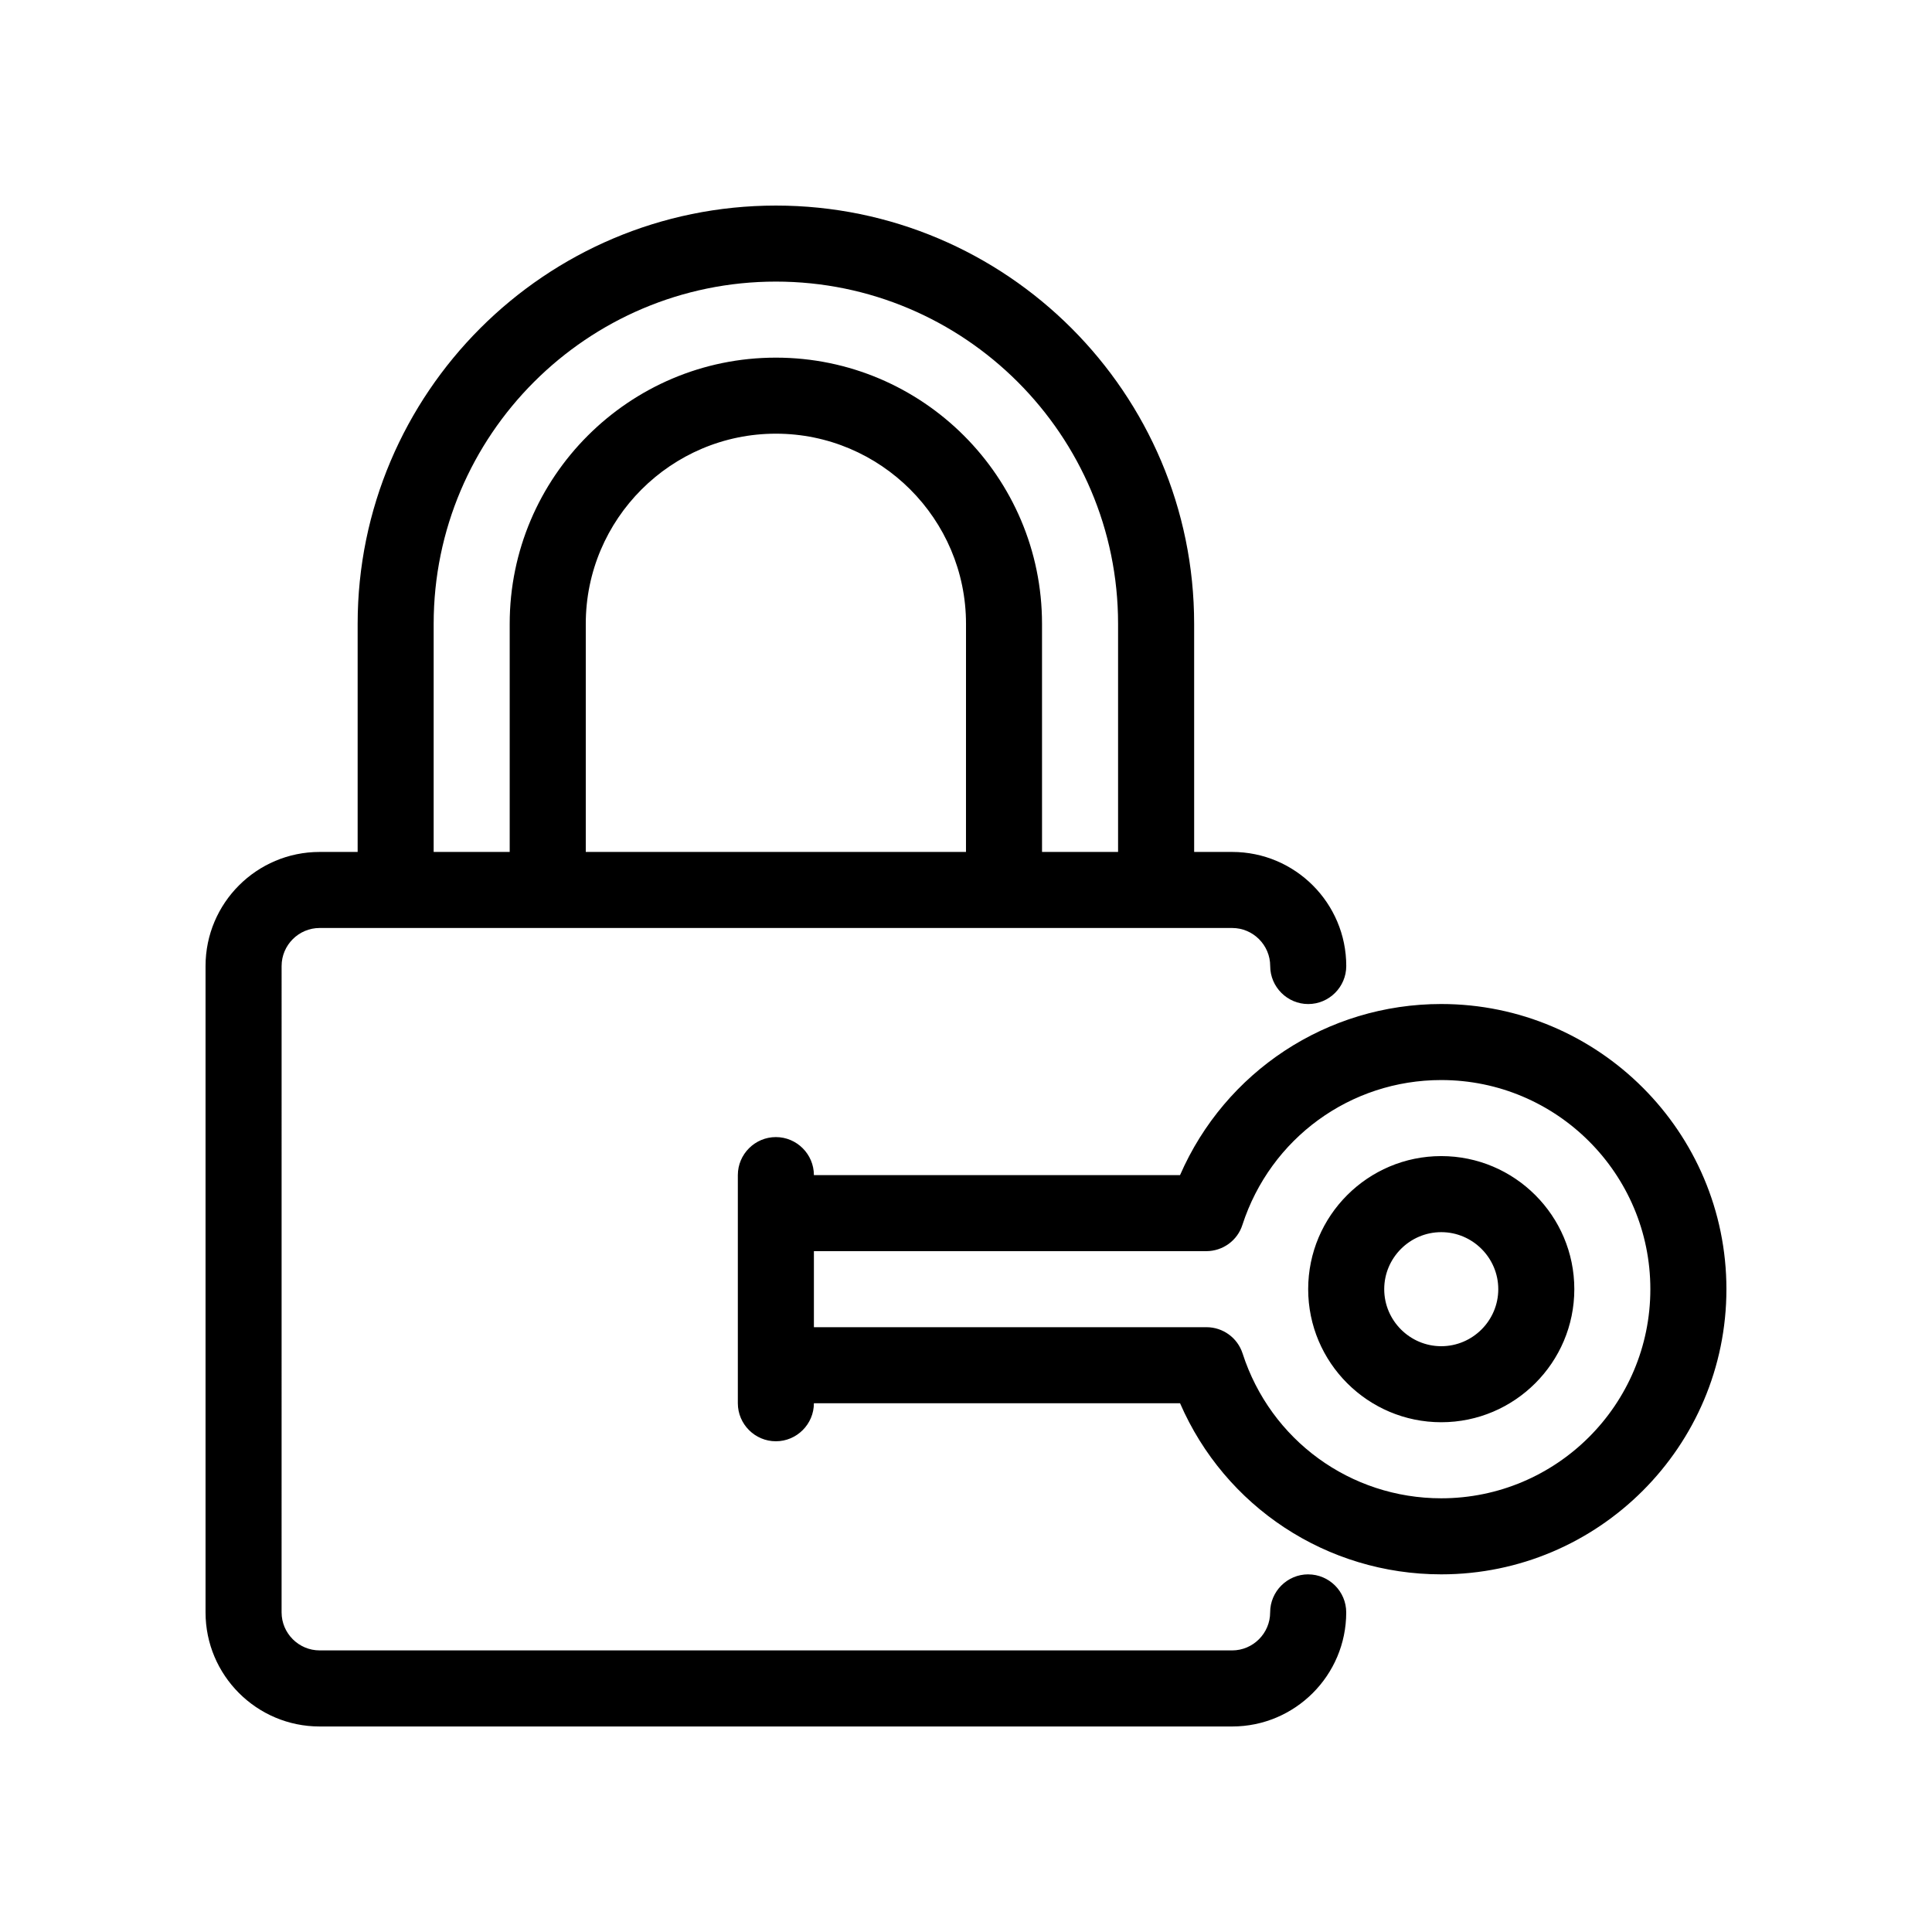
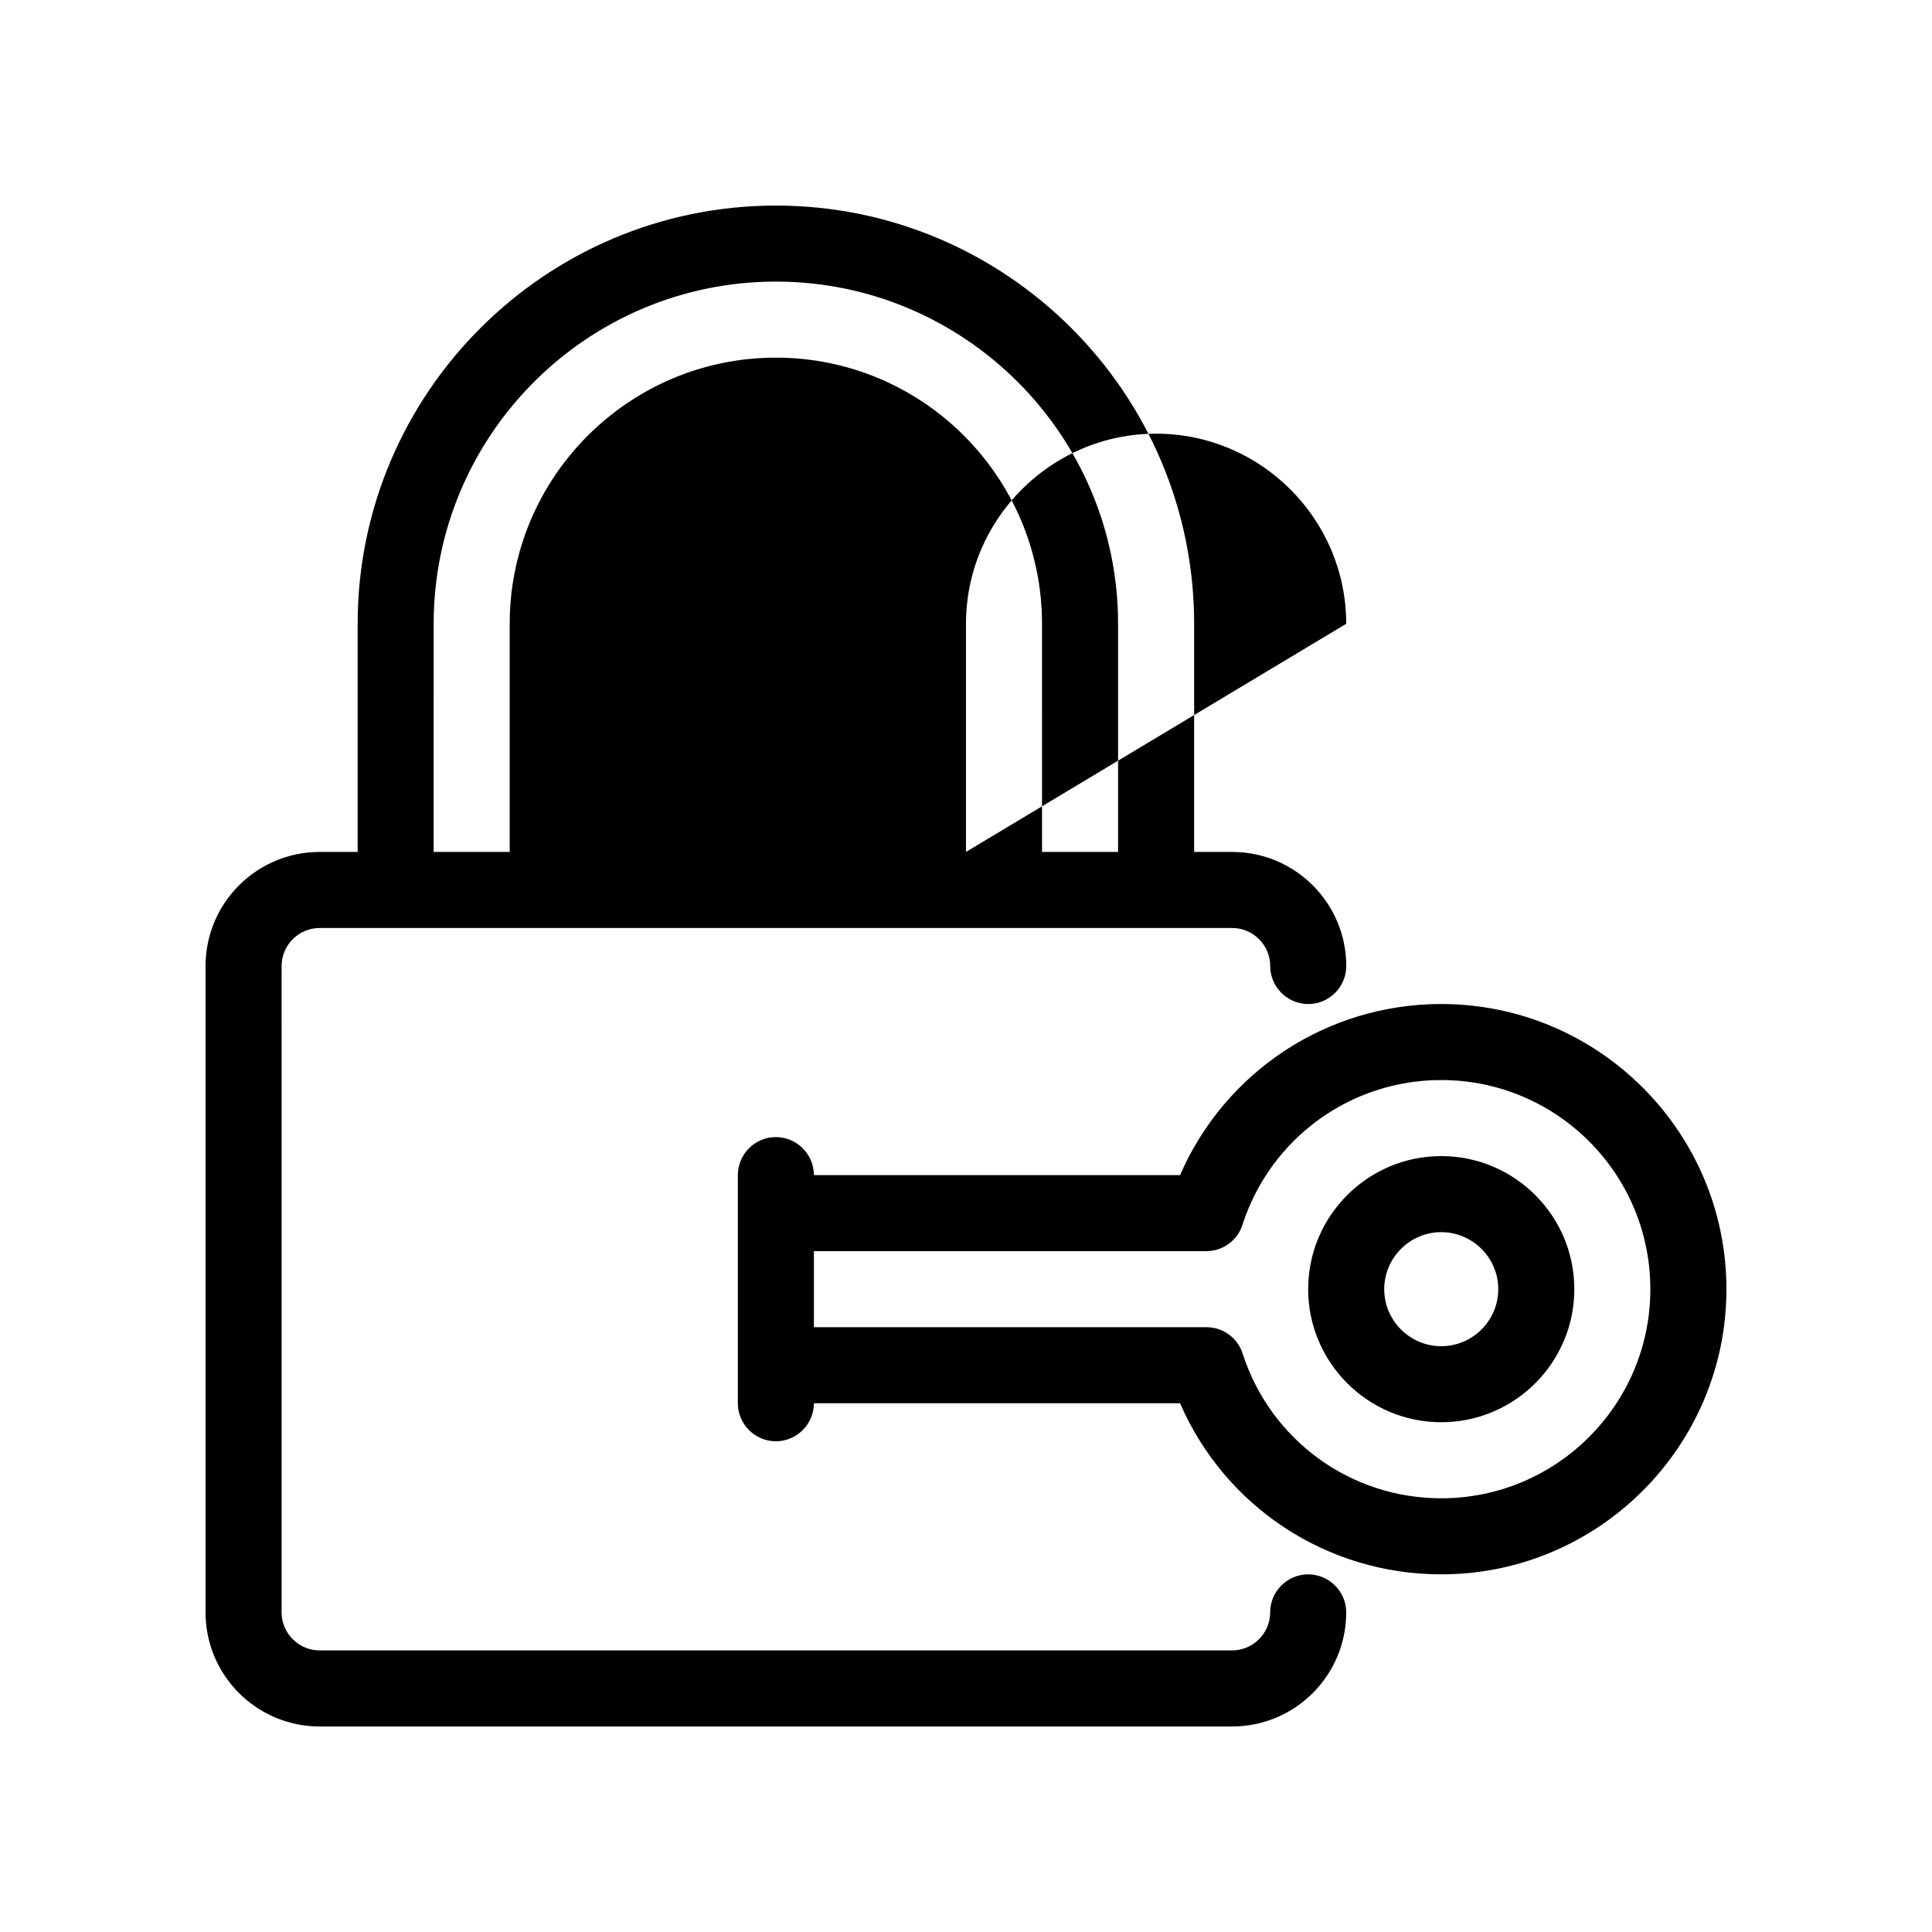
<svg xmlns="http://www.w3.org/2000/svg" fill="#000000" width="800px" height="800px" version="1.1" viewBox="144 144 512 512">
-   <path d="m490.68 561.22c-5.543 0-10.078 4.535-10.078 10.078s-4.535 10.078-10.078 10.078l-241.82-0.004c-5.543 0-10.078-4.535-10.078-10.078l0.004-171.29c0-5.543 4.535-10.078 10.078-10.078h241.83c5.543 0 10.078 4.535 10.078 10.078s4.535 10.078 10.078 10.078c5.543 0 10.078-4.535 10.078-10.078 0-16.676-13.551-30.23-30.23-30.23h-10.078l-0.004-60.457c0-61.113-49.727-110.84-110.84-110.84-61.113 0-110.84 49.727-110.84 110.84v60.457h-10.078c-16.676 0-30.23 13.551-30.23 30.23v171.3c0 16.676 13.551 30.23 30.23 30.23h241.83c16.676 0 30.23-13.551 30.23-30.23 0.004-5.547-4.531-10.078-10.074-10.078zm-90.684-191.45h-100.76v-60.457c0-27.762 22.621-50.383 50.383-50.383 27.762 0 50.383 22.621 50.383 50.383zm-141.07-60.457c0-50.027 40.707-90.688 90.688-90.688 49.977 0 90.688 40.656 90.688 90.688v60.457h-20.152l-0.004-60.457c0-38.895-31.641-70.535-70.535-70.535-38.895 0-70.535 31.641-70.535 70.535v60.457h-20.152zm267.02 100.76c-30.328 0-57.281 17.938-69.223 45.344h-97.031c0-5.543-4.535-10.078-10.078-10.078-5.543 0-10.078 4.535-10.078 10.078v60.457c0 5.543 4.535 10.078 10.078 10.078 5.543 0 10.078-4.535 10.078-10.078h97.035c11.891 27.406 38.844 45.344 69.223 45.344 41.664 0 75.57-33.906 75.57-75.57 0-41.668-33.906-75.574-75.574-75.574zm0 130.99c-24.082 0-45.242-15.418-52.648-38.391-1.359-4.18-5.238-6.953-9.574-6.953h-104.03v-20.152h103.98c4.383 0 8.262-2.82 9.574-6.953 7.453-22.973 28.613-38.391 52.695-38.391 30.582 0 55.418 24.836 55.418 55.418 0.004 30.582-24.836 55.422-55.418 55.422zm0-90.688c-19.445 0-35.266 15.82-35.266 35.266 0 19.445 15.82 35.266 35.266 35.266 19.445 0 35.266-15.82 35.266-35.266 0.004-19.445-15.816-35.266-35.266-35.266zm0 50.383c-8.312 0-15.113-6.801-15.113-15.113s6.801-15.113 15.113-15.113 15.113 6.801 15.113 15.113c0.004 8.312-6.797 15.113-15.113 15.113z" />
+   <path d="m490.68 561.22c-5.543 0-10.078 4.535-10.078 10.078s-4.535 10.078-10.078 10.078l-241.82-0.004c-5.543 0-10.078-4.535-10.078-10.078l0.004-171.29c0-5.543 4.535-10.078 10.078-10.078h241.83c5.543 0 10.078 4.535 10.078 10.078s4.535 10.078 10.078 10.078c5.543 0 10.078-4.535 10.078-10.078 0-16.676-13.551-30.23-30.23-30.23h-10.078l-0.004-60.457c0-61.113-49.727-110.84-110.84-110.84-61.113 0-110.84 49.727-110.84 110.84v60.457h-10.078c-16.676 0-30.23 13.551-30.23 30.23v171.3c0 16.676 13.551 30.23 30.23 30.23h241.83c16.676 0 30.23-13.551 30.23-30.23 0.004-5.547-4.531-10.078-10.074-10.078zm-90.684-191.45v-60.457c0-27.762 22.621-50.383 50.383-50.383 27.762 0 50.383 22.621 50.383 50.383zm-141.07-60.457c0-50.027 40.707-90.688 90.688-90.688 49.977 0 90.688 40.656 90.688 90.688v60.457h-20.152l-0.004-60.457c0-38.895-31.641-70.535-70.535-70.535-38.895 0-70.535 31.641-70.535 70.535v60.457h-20.152zm267.02 100.76c-30.328 0-57.281 17.938-69.223 45.344h-97.031c0-5.543-4.535-10.078-10.078-10.078-5.543 0-10.078 4.535-10.078 10.078v60.457c0 5.543 4.535 10.078 10.078 10.078 5.543 0 10.078-4.535 10.078-10.078h97.035c11.891 27.406 38.844 45.344 69.223 45.344 41.664 0 75.57-33.906 75.57-75.57 0-41.668-33.906-75.574-75.574-75.574zm0 130.99c-24.082 0-45.242-15.418-52.648-38.391-1.359-4.18-5.238-6.953-9.574-6.953h-104.03v-20.152h103.98c4.383 0 8.262-2.82 9.574-6.953 7.453-22.973 28.613-38.391 52.695-38.391 30.582 0 55.418 24.836 55.418 55.418 0.004 30.582-24.836 55.422-55.418 55.422zm0-90.688c-19.445 0-35.266 15.82-35.266 35.266 0 19.445 15.82 35.266 35.266 35.266 19.445 0 35.266-15.82 35.266-35.266 0.004-19.445-15.816-35.266-35.266-35.266zm0 50.383c-8.312 0-15.113-6.801-15.113-15.113s6.801-15.113 15.113-15.113 15.113 6.801 15.113 15.113c0.004 8.312-6.797 15.113-15.113 15.113z" />
</svg>